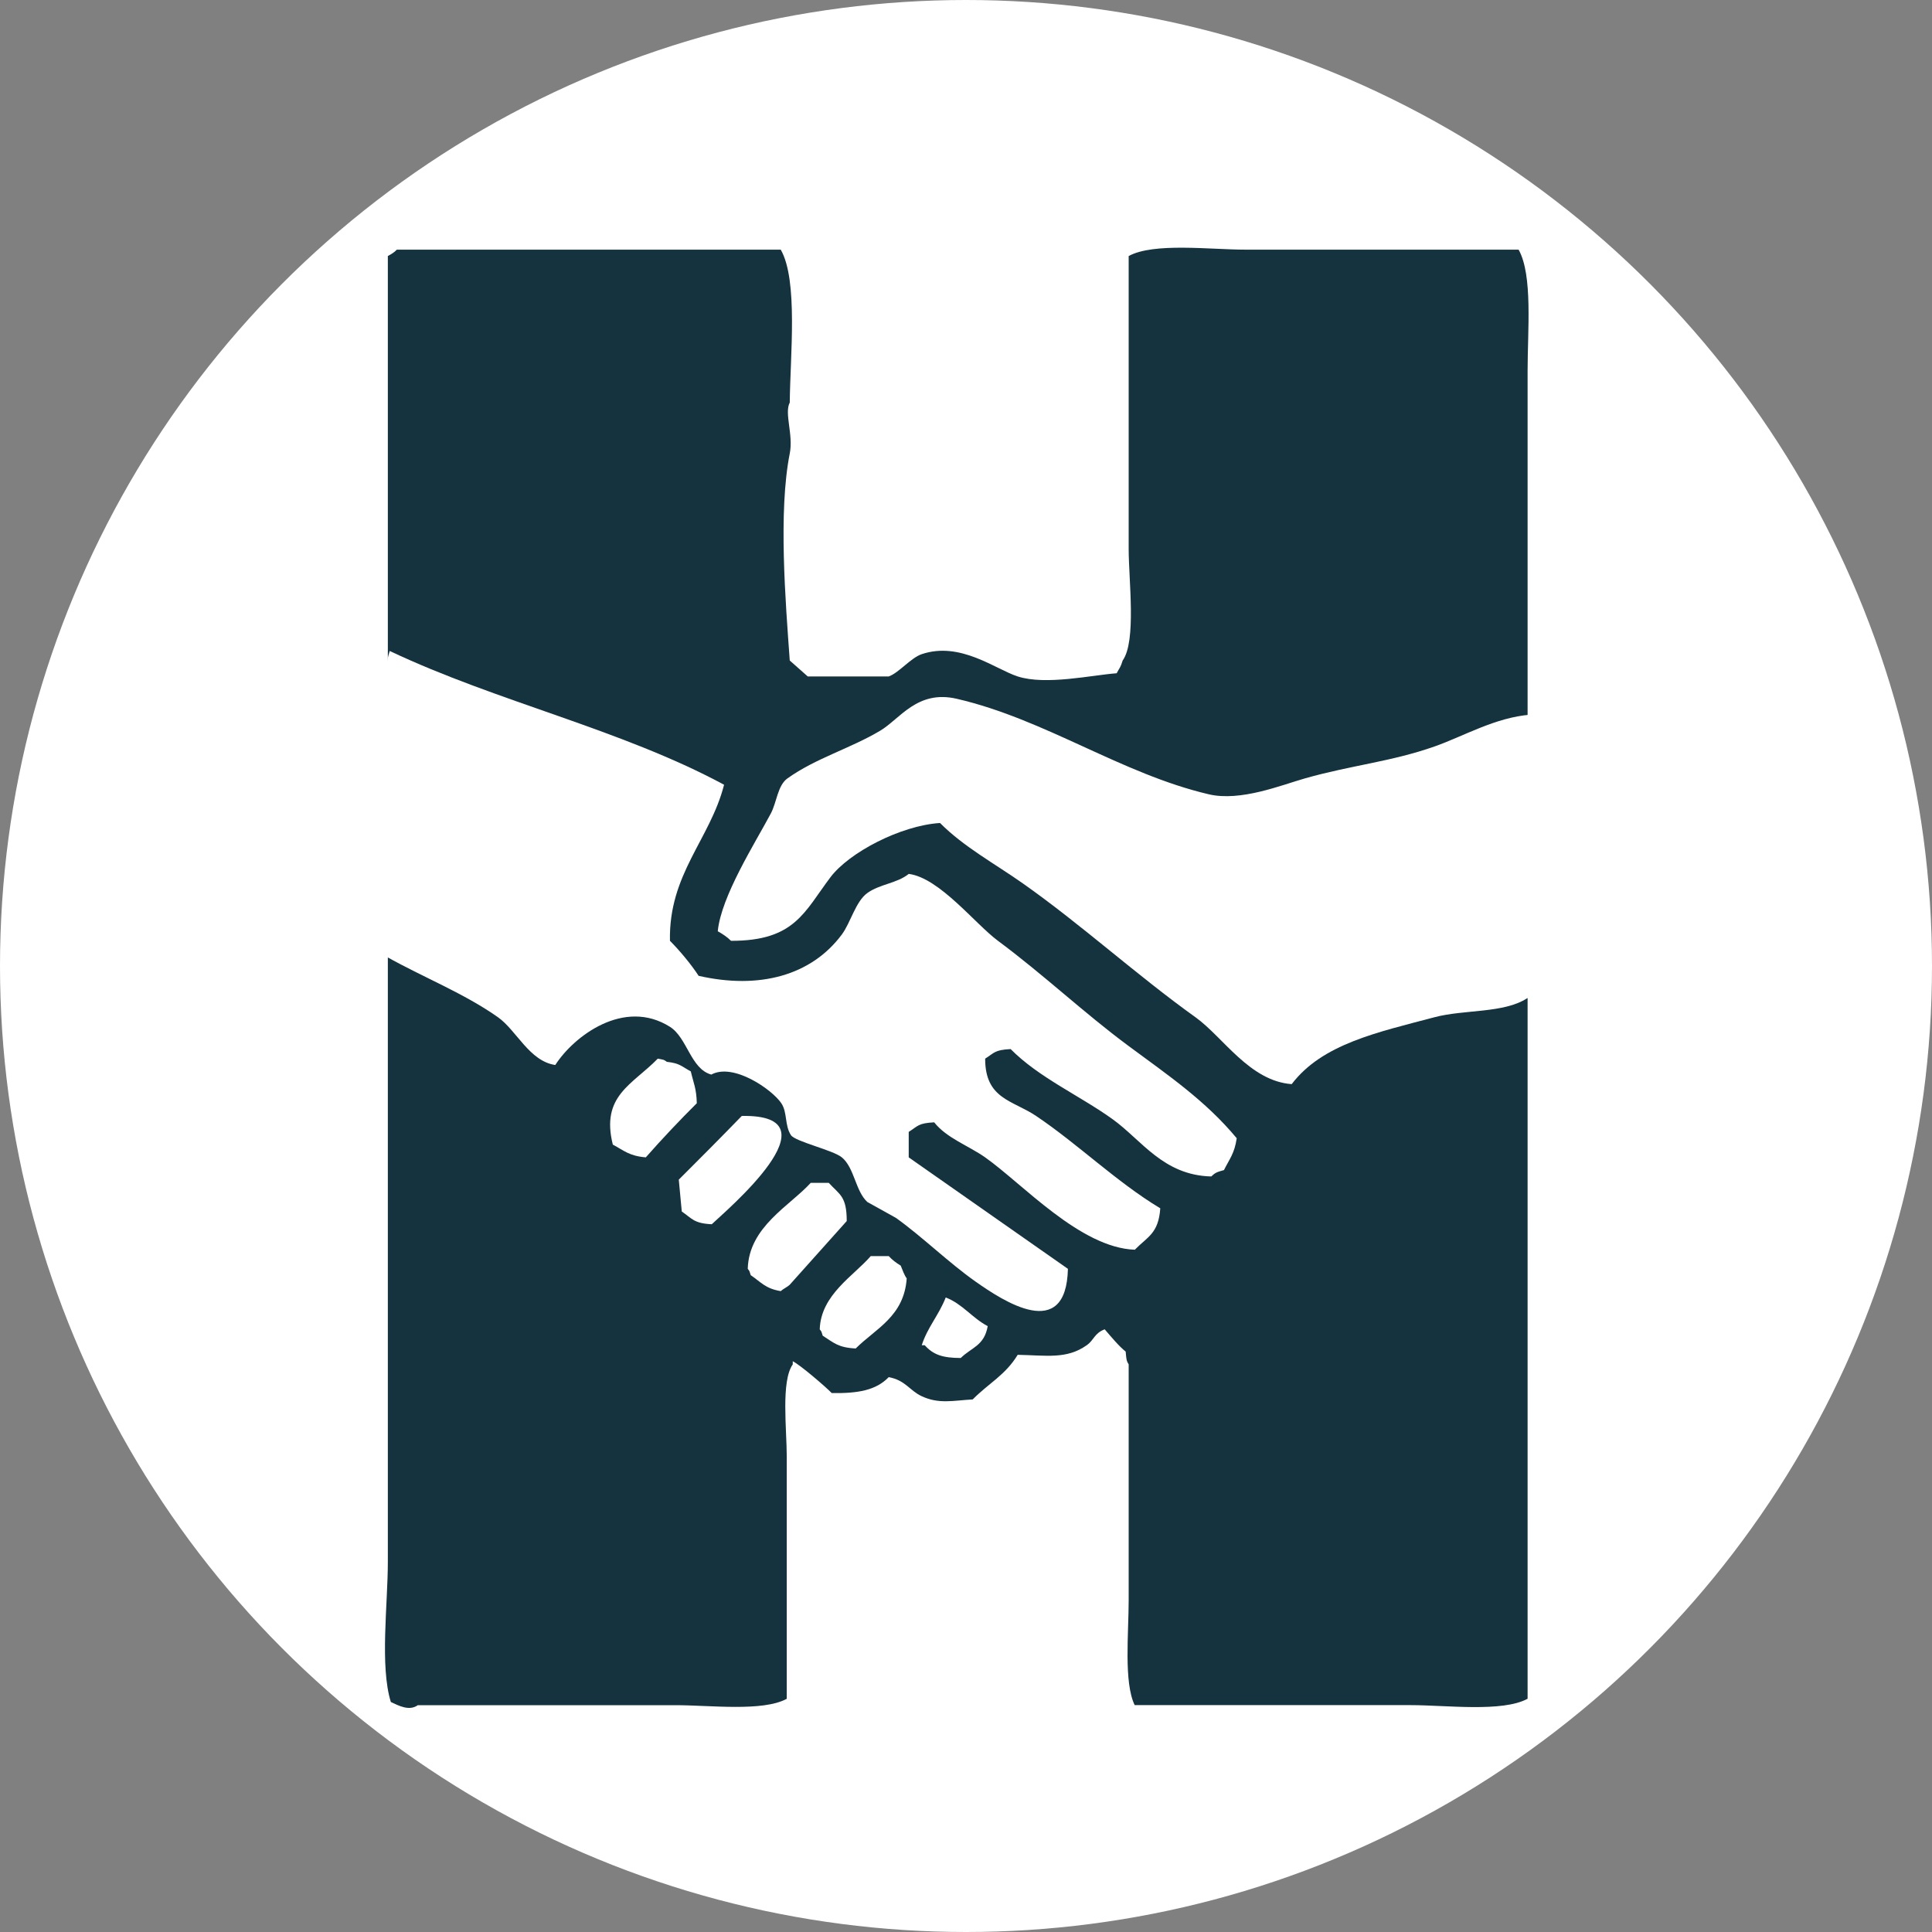
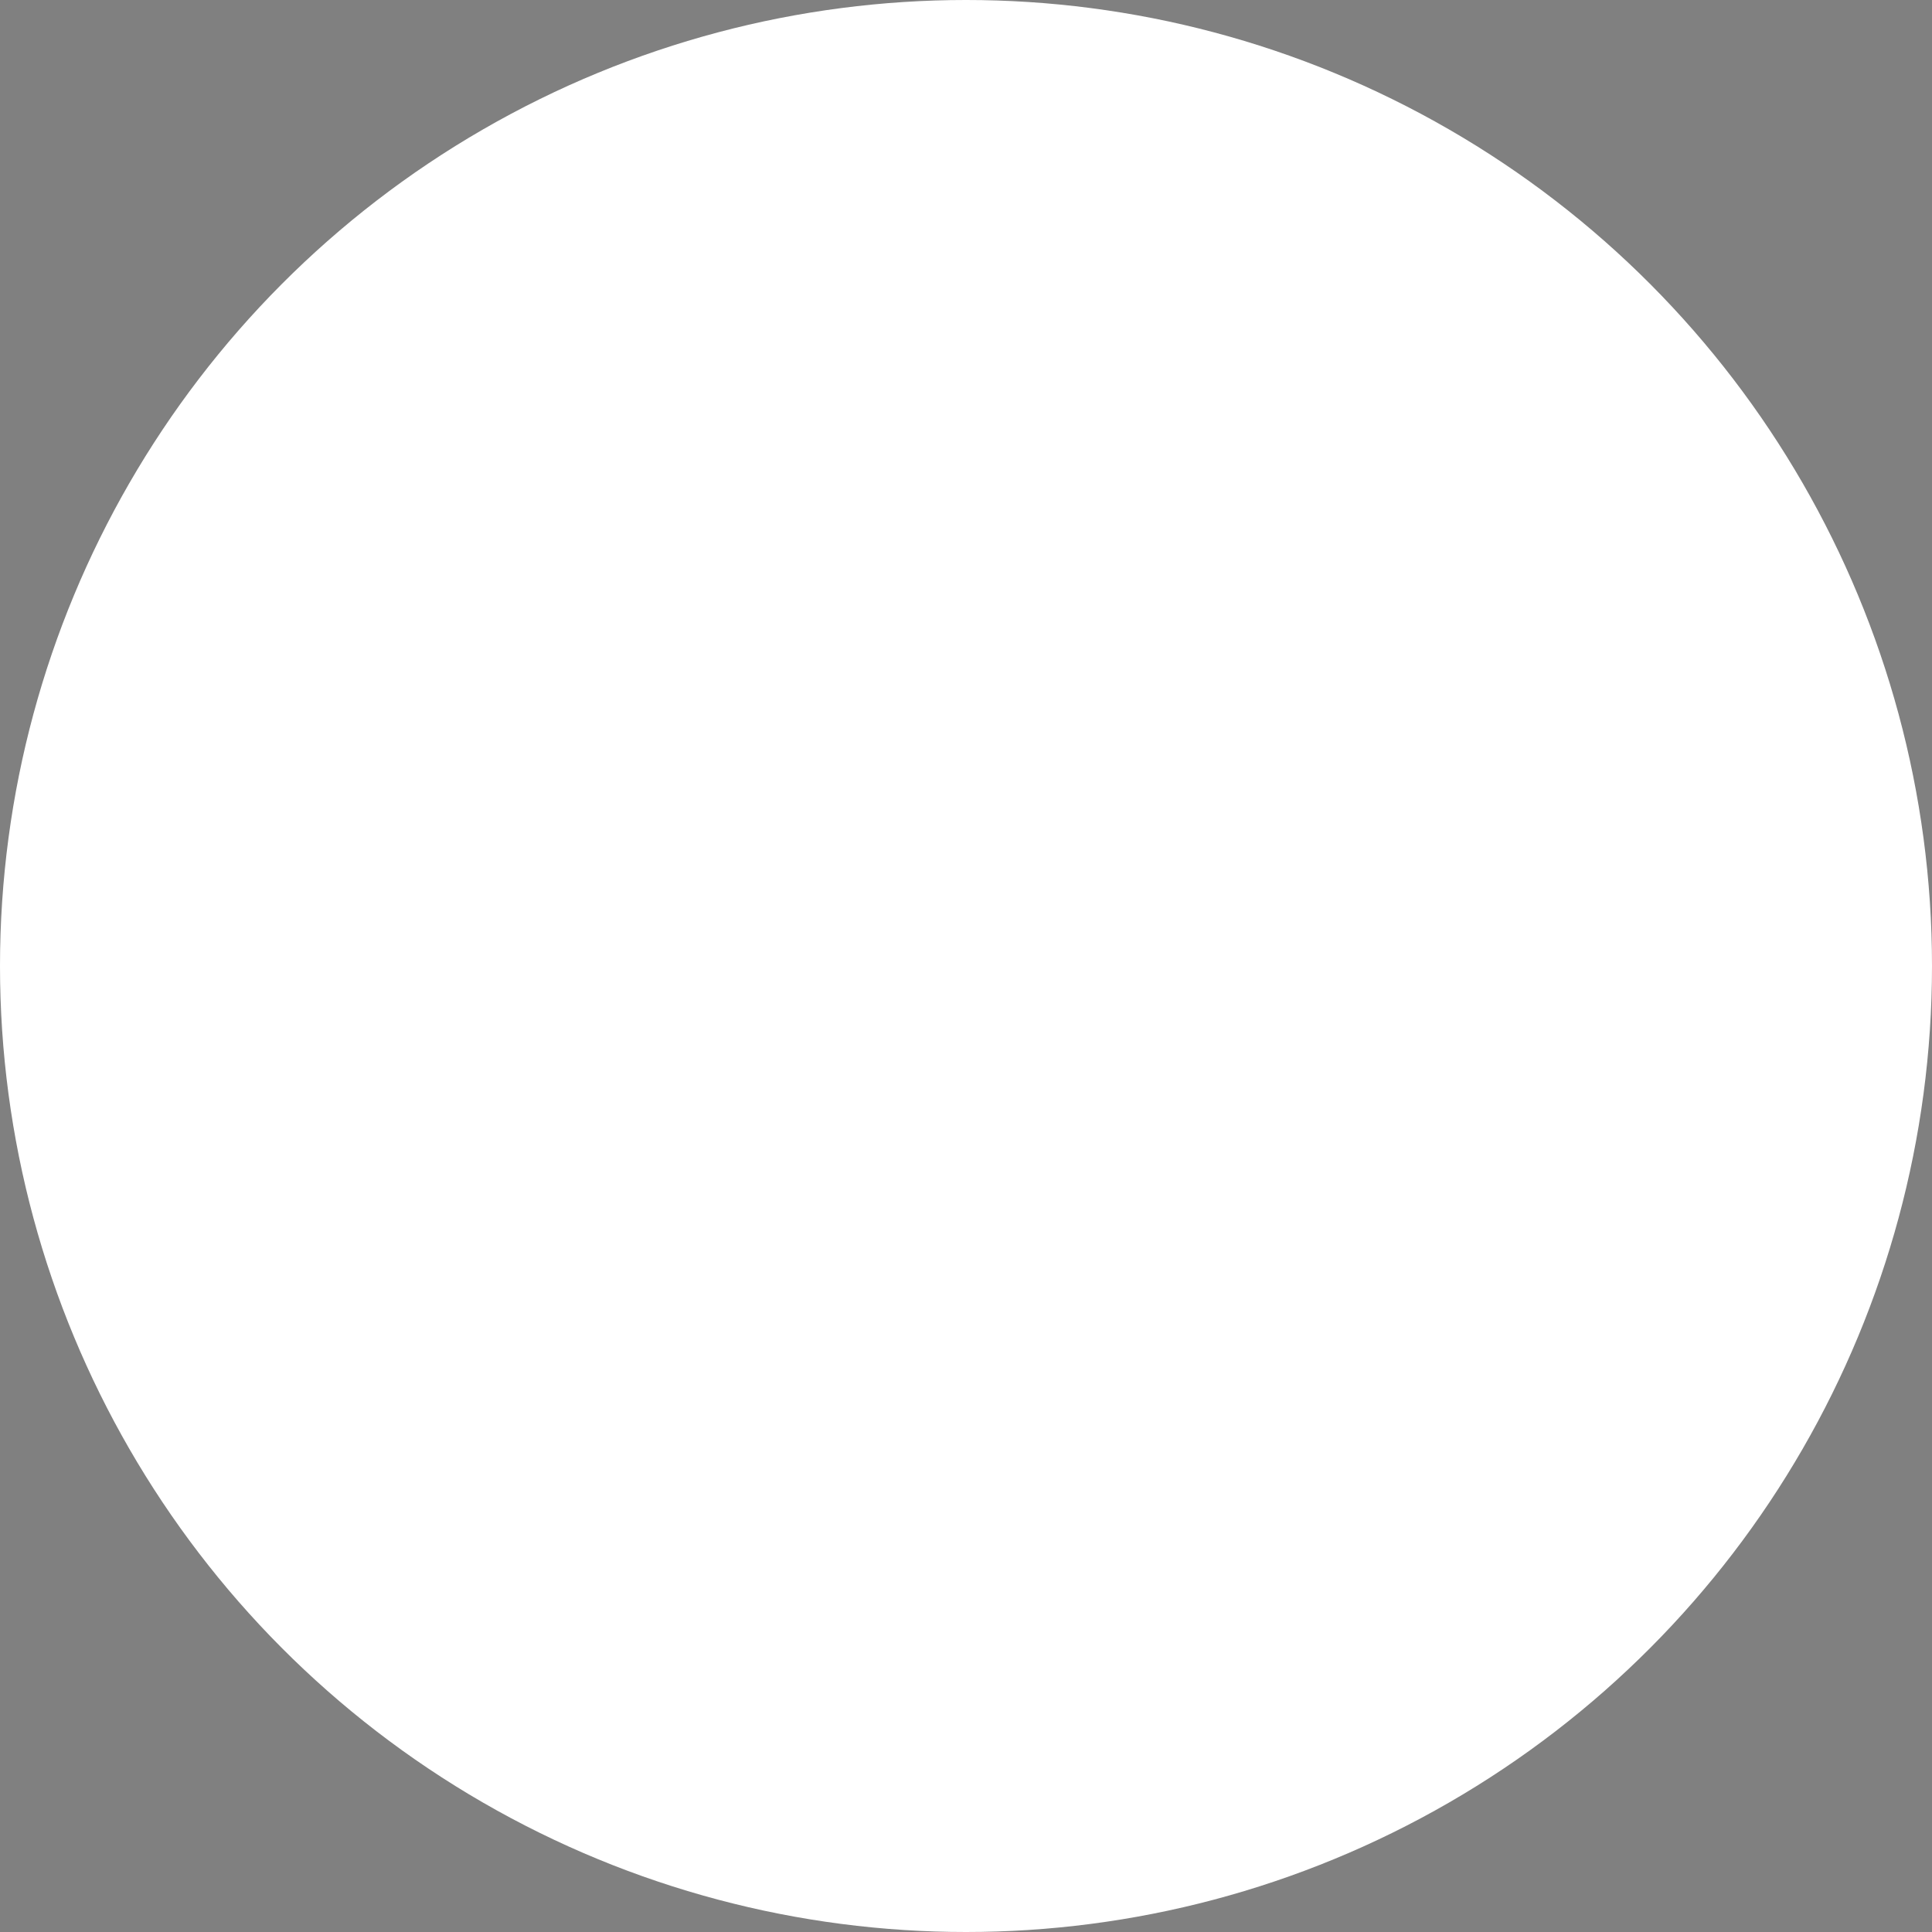
<svg xmlns="http://www.w3.org/2000/svg" id="Lag_2" data-name="Lag 2" viewBox="0 0 612.12 612.12">
  <rect x="0" y="0" width="612.12" height="612.12" fill="#808080" stroke="none" />
  <defs>
    <style>
      .cls-1, .cls-2 {
        fill: #fff;
      }

      .cls-2, .cls-3 {
        fill-rule: evenodd;
      }

      .cls-3 {
        fill: #15323f;
      }
    </style>
  </defs>
  <g id="Lag_1-2" data-name="Lag 1">
    <circle class="cls-1" cx="306.06" cy="306.06" r="306.06" />
-     <path class="cls-3" d="M125.73,79.11h121.64c5.54,9.67,2.99,33.64,2.85,48.43-1.79,3.41,1.19,10.16,0,16.14-3.66,18.46-1.34,46.9,0,65.59l5.7,5.05h25.66c3.24-1.16,6.98-5.89,10.45-7.06,12.24-4.12,23.31,4.76,30.41,7.06,8.9,2.88,23.57-.44,31.36-1.01.91-1.78,1.19-1.7,1.9-4.04,4.39-6.18,1.9-25.4,1.9-35.32v-92.83c7.98-4.34,25.78-2.02,37.06-2.02h86.48c4.53,8.05,2.85,25.61,2.85,38.34v420.78c-7.98,4.34-25.78,2.02-37.06,2.02h-87.43c-3.49-7.24-1.9-22.75-1.9-33.3v-74.67c-.76-1.19-.73-1.7-.95-4.04-2.26-1.81-4.73-4.84-6.65-7.06-3.34,1.28-3.32,3.37-5.7,5.05-6.38,4.5-12.77,3.2-21.86,3.03-3.92,6.45-9.22,9.02-14.25,14.13-6.21.36-10.7,1.53-16.16-1.01-3.88-1.81-5.08-5.02-10.45-6.05-4.05,4.2-9.79,5.18-18.06,5.05-2.13-2.18-10-8.91-12.35-10.09v1.01c-3.77,5.31-1.9,20.52-1.9,29.26v76.69c-7.59,4.13-24.33,2.02-35.16,2.02h-81.73c-2.74,1.94-6.02.17-8.55-1.01-3.52-11.39-.95-30.98-.95-44.4V81.12c1.19-.66,1.97-1.1,2.85-2.02Z" />
    <path class="cls-2" d="M123.47,206.25c-2.61,7.89-1.01,21.58-1.01,31.28v65.59c11.79,6.6,24.55,11.59,35.31,19.17,5.91,4.17,9.92,13.91,18.16,15.14,5.85-9.12,21.78-21.27,36.32-12.11,5.51,3.47,6.56,13.34,13.11,15.14,7.03-3.81,19.3,4.77,22.19,9.08,1.96,2.93,1.01,6.96,3.03,10.09,1.33,2.07,13.33,4.74,16.14,7.06,4,3.3,4.28,10.62,8.07,14.13l9.08,5.05c8.51,6.1,16.64,14.14,25.22,20.18,8.75,6.16,28.72,19.36,29.26-4.04-16.81-11.77-33.63-23.55-50.44-35.32v-8.07c2.95-1.85,2.93-2.76,8.07-3.03,3.97,5.02,10.83,7.36,16.14,11.1,11.78,8.29,30.12,28.66,47.42,29.26,4.04-4.12,7.52-5.13,8.07-13.12-13.93-8.39-26.01-20.3-39.34-29.26-7.45-5.01-16.16-5.34-16.14-18.16,2.95-1.85,2.93-2.76,8.07-3.03,8.94,9.05,21.84,14.7,32.28,22.2,9.25,6.64,16.05,17.78,31.27,18.16,1.37-1.27,1.78-1.38,4.04-2.02,1.73-3.49,3.35-5.25,4.04-10.09-9.86-11.89-21.8-20.01-34.3-29.26-14.07-10.41-27.02-22.68-41.36-33.3-7.21-5.34-18.52-19.94-28.25-21.19-3.69,2.99-9.16,3.21-13.11,6.05-3.72,2.67-5.3,9.38-8.07,13.12-9.67,13.03-26.18,17.51-45.4,13.12-2.29-3.56-6.05-8.05-9.08-11.1-.42-21.2,12.72-32.09,17.15-49.44-32.78-17.64-71.82-26.23-105.93-42.38Z" />
-     <path class="cls-2" d="M484.95,226.43c-11.17.85-21.27,6.86-30.48,10.09-13.78,4.84-26.27,5.91-41,10.09-7.4,2.1-20.38,7.42-30.48,5.05-27.76-6.51-51.83-23.79-79.89-30.27-12.48-2.88-17.96,6.38-24.18,10.09-9.53,5.69-20.45,8.72-29.43,15.14-3.13,2.24-3.39,7.58-5.26,11.1-4.97,9.36-15.75,26.24-16.82,37.33,1.53.86,3.01,1.83,4.2,3.03,20.22.05,23.21-9.18,31.53-20.18,5.91-7.8,22.18-16.35,34.69-17.15,7.52,7.57,17.38,12.9,26.28,19.17,18.72,13.19,35.82,28.88,54.66,42.38,8.79,6.3,17.11,20.19,30.48,21.19,9.69-12.75,27.13-16.39,45.2-21.19,9.51-2.53,22.02-1.19,29.43-6.05h1.05v-89.81Z" />
-     <path class="cls-2" d="M208.41,335.41c-8.03,8.26-18.12,11.71-14.25,27.24,3.56,1.89,5.17,3.59,10.45,4.04,5.08-5.77,10.73-11.76,16.16-17.15-.11-4.73-1.06-6.43-1.9-10.09-2.88-1.52-3.36-2.57-7.6-3.03-1.02-.76-.9-.61-2.85-1.01Z" />
-     <path class="cls-2" d="M235.02,353.57c-6.57,6.77-13.32,13.56-19.96,20.18.32,3.36.63,6.73.95,10.09,3.28,2.25,3.82,3.77,9.5,4.04,4.15-3.99,40.91-34.92,9.5-34.31Z" />
-     <path class="cls-2" d="M256.87,374.76c-6.66,7.32-19.58,13.89-19.96,27.24.76,1.03.34.28.95,2.02,3.23,2.19,4.63,4.25,9.5,5.05.73-.69,2.12-1.32,2.85-2.02,6.02-6.73,12.04-13.45,18.06-20.18,0-7.91-2.25-8.34-5.7-12.11h-5.7Z" />
+     <path class="cls-2" d="M484.95,226.43c-11.17.85-21.27,6.86-30.48,10.09-13.78,4.84-26.27,5.91-41,10.09-7.4,2.1-20.38,7.42-30.48,5.05-27.76-6.51-51.83-23.79-79.89-30.27-12.48-2.88-17.96,6.38-24.18,10.09-9.53,5.69-20.45,8.72-29.43,15.14-3.13,2.24-3.39,7.58-5.26,11.1-4.97,9.36-15.75,26.24-16.82,37.33,1.53.86,3.01,1.83,4.2,3.03,20.22.05,23.21-9.18,31.53-20.18,5.91-7.8,22.18-16.35,34.69-17.15,7.52,7.57,17.38,12.9,26.28,19.17,18.72,13.19,35.82,28.88,54.66,42.38,8.79,6.3,17.11,20.19,30.48,21.19,9.69-12.75,27.13-16.39,45.2-21.19,9.51-2.53,22.02-1.19,29.43-6.05v-89.81Z" />
    <path class="cls-2" d="M275.88,397.97c-5.38,6.25-15.82,12.23-16.16,23.21.76,1.03.34.28.95,2.02,3.43,2.16,4.81,3.77,10.45,4.04,6.32-6.32,15.3-10.11,16.16-22.2-.76-.99-1.37-2.77-1.9-4.04-1.39-.86-2.72-1.83-3.8-3.03h-5.7Z" />
    <path class="cls-2" d="M299.64,411.08c-2.2,5.63-5.82,9.51-7.6,15.14h.95c2.71,3.03,5.7,4.02,11.4,4.04,3.52-3.44,7.44-3.86,8.55-10.09-4.93-2.6-8.08-7.12-13.3-9.08Z" />
  </g>
</svg>